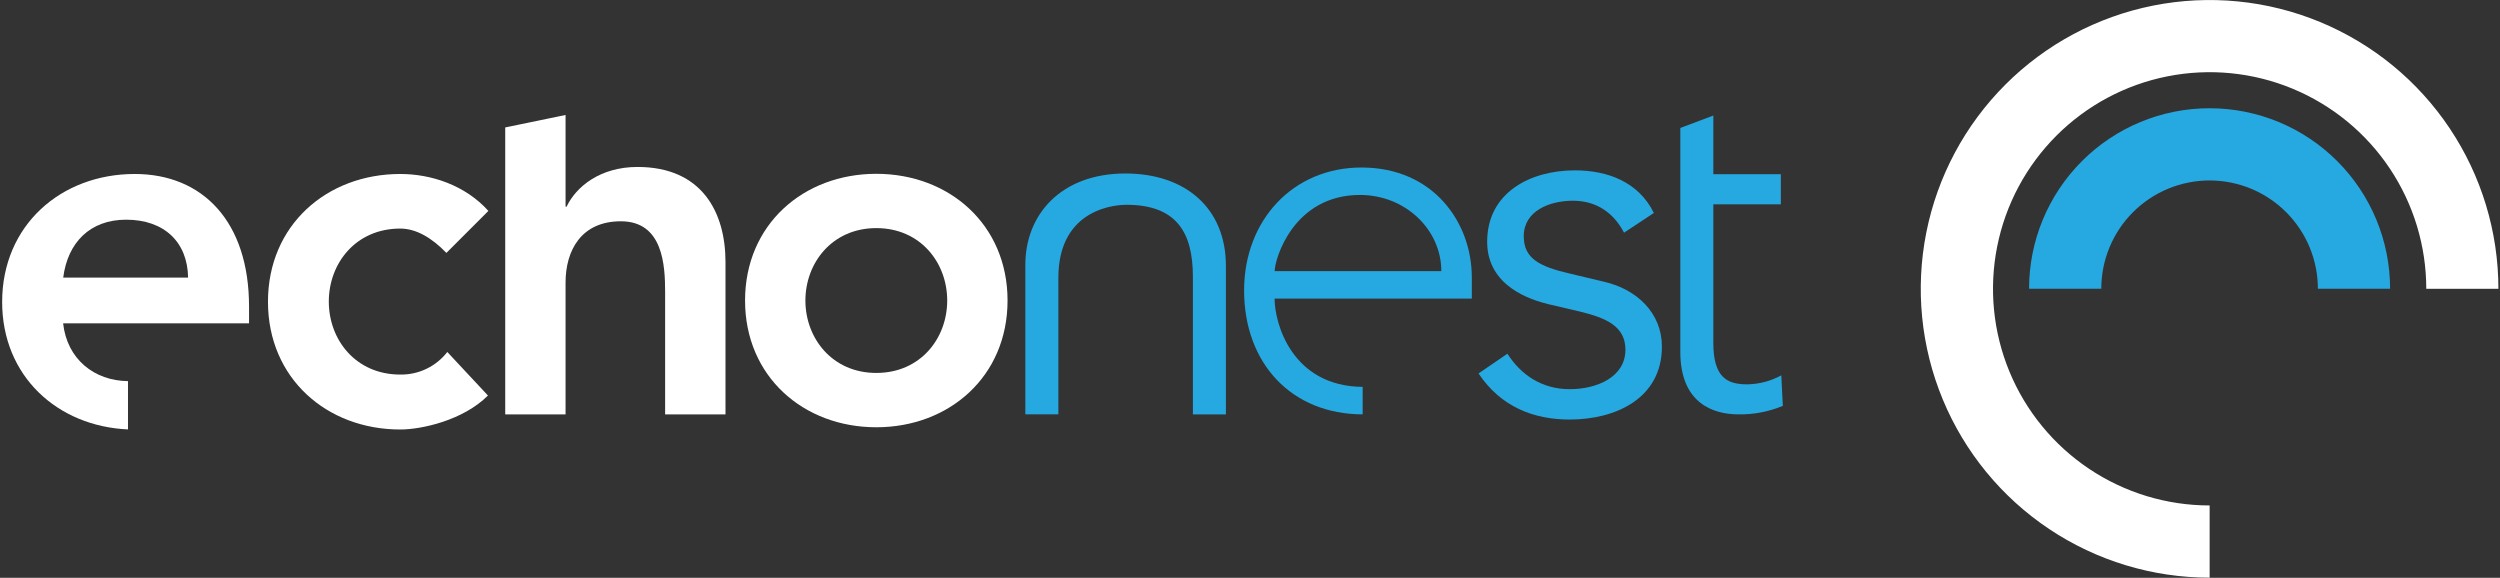
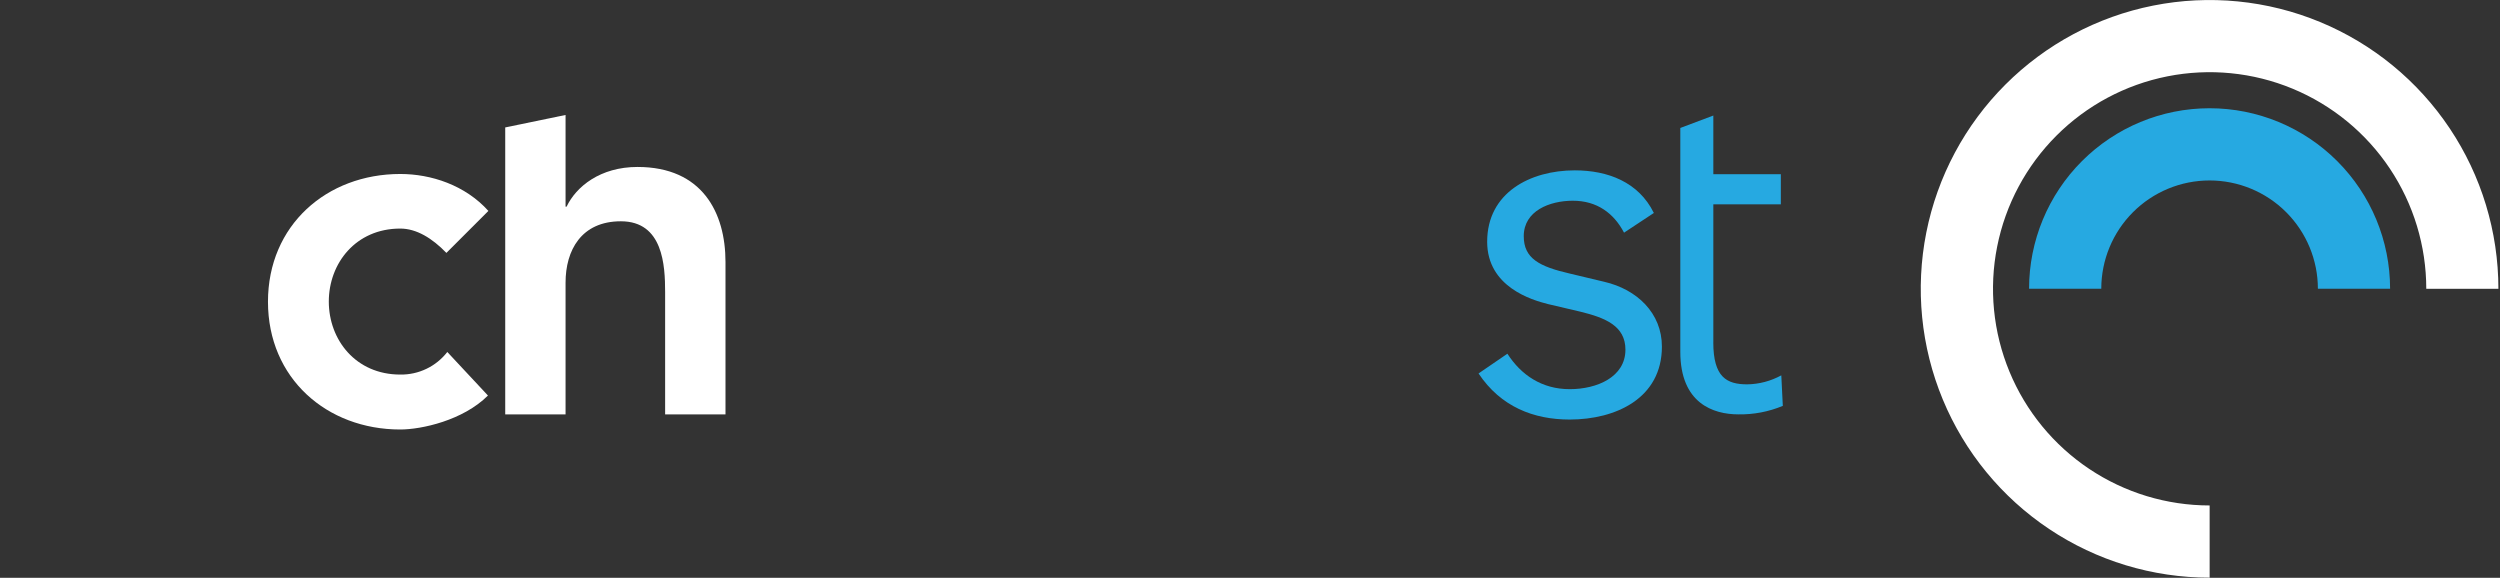
<svg xmlns="http://www.w3.org/2000/svg" width="861" height="199" viewBox="0 0 861 199" fill="none">
  <rect x="0" y="0" width="861" height="199" fill="#333333" stroke="none" />
  <path d="M823.15 99.45C823.15 82.962 816.6 67.148 804.941 55.489C793.282 43.83 777.468 37.28 760.98 37.28C744.491 37.28 728.678 43.83 717.019 55.489C705.36 67.148 698.81 82.962 698.81 99.45H723.68C723.68 89.557 727.61 80.07 734.605 73.075C741.6 66.08 751.087 62.15 760.98 62.15C770.873 62.15 780.36 66.08 787.355 73.075C794.35 80.07 798.28 89.557 798.28 99.45H823.15Z" fill="#26A9E1" />
  <path d="M860.45 99.47C860.448 79.796 854.612 60.565 843.68 44.208C832.748 27.851 817.211 15.103 799.034 7.577C780.857 0.05 760.856 -1.917 741.561 1.924C722.266 5.765 704.543 15.241 690.634 29.155C676.724 43.068 667.253 60.794 663.418 80.09C659.583 99.387 661.556 119.387 669.088 137.562C676.62 155.737 689.373 171.27 705.733 182.197C722.093 193.124 741.326 198.954 761 198.95V174.08C746.244 174.08 731.818 169.704 719.549 161.506C707.279 153.308 697.716 141.655 692.069 128.022C686.422 114.389 684.945 99.387 687.824 84.914C690.702 70.441 697.808 57.147 708.243 46.713C718.677 36.278 731.971 29.172 746.444 26.294C760.917 23.415 775.919 24.892 789.552 30.539C803.185 36.186 814.838 45.749 823.036 58.019C831.234 70.288 835.61 84.713 835.61 99.47H860.48" fill="white" />
  <path d="M590.07 117.91V70.38H613.32V60H590.07V39.79L578.7 44.07V121.18C578.7 138.92 590.07 142.71 598.7 142.71C603.948 142.8 609.157 141.803 614 139.78L613.48 129.27C609.886 131.238 605.867 132.302 601.77 132.37C594.71 132.37 590.06 129.96 590.06 117.9" fill="#26A9E1" />
-   <path d="M410.83 142.71H422.2V91.56C422.2 71.56 408.11 59.75 387.61 59.75C365.34 59.75 353.13 73.97 353.13 91.15V142.7H364.5V95.7C364.5 71.03 385.5 70.53 387.93 70.53C404.81 70.53 410.83 79.61 410.83 95.26V142.69" fill="#26A9E1" />
  <path d="M569.57 73.32C564.34 62.68 553.7 58.67 542.36 58.67C527.01 58.67 512.18 66.35 512.18 83.26C512.18 98.79 527.53 103.32 533.11 104.72L544.27 107.34C552.82 109.43 559.8 112.22 559.8 120.42C559.8 129.84 550.03 134.03 540.61 134.03C531.01 134.03 523.86 129.14 519.15 121.82L509.21 128.62C516.89 140.13 528.21 144.49 540.61 144.49C556.48 144.49 572.36 137.17 572.36 119.37C572.36 107.85 563.81 99.66 552.47 97.04L540.78 94.25C530.14 91.81 524.78 89.02 524.78 81.34C524.78 72.62 533.68 69.13 541.7 69.13C550.07 69.13 555.83 73.49 559.32 80.13L569.61 73.33" fill="#26A9E1" />
-   <path d="M439 102.83H506.89V95.48C506.89 76.76 493.77 57.69 468.89 57.69C445.27 57.69 428.47 75.89 428.47 100.03C428.47 125.03 444.69 142.65 469.3 142.71V133.24C445.07 133.05 438.97 111.54 438.97 102.83H439ZM439 93.38C439 89.18 445.48 67.14 468.39 67.14C483.96 67.14 496.39 79.03 496.39 93.38H439Z" fill="#26A9E1" />
  <path d="M168.22 72.66C160.22 63.76 148.49 59.92 137.85 59.92C112.54 59.92 92.29 77.55 92.29 103.92C92.29 130.29 112.54 147.92 137.85 147.92C145.18 147.92 159.5 144.78 168.05 136.22L154.05 121.22C152.139 123.685 149.68 125.671 146.868 127.021C144.056 128.372 140.969 129.049 137.85 129C122.49 129 113.24 117 113.24 103.86C113.24 90.72 122.49 78.72 137.85 78.72C143.44 78.72 148.85 82.04 153.74 87.1L168.23 72.61" fill="white" />
  <path d="M194.74 39.6L174 43.89V142.71H194.78V97.34C194.78 86.26 200.15 76.21 213.83 76.21C228.38 76.21 229.07 91.45 229.07 100.63V142.72H249.86V90.23C249.86 73.23 241.86 57.5 219.55 57.5C206.73 57.5 198.42 64.26 195.13 71.18H194.78V39.6" fill="white" />
-   <path d="M347 103.5C347 77.35 326.91 59.86 301.8 59.86C276.69 59.86 256.6 77.35 256.6 103.5C256.6 129.65 276.69 147.15 301.8 147.15C326.91 147.15 347 129.65 347 103.5ZM326.22 103.5C326.22 116.5 317.04 128.44 301.8 128.44C286.56 128.44 277.38 116.44 277.38 103.5C277.38 90.56 286.56 78.56 301.8 78.56C317.04 78.56 326.22 90.51 326.22 103.5Z" fill="white" />
-   <path d="M85.77 111.35V105.58C85.77 76.36 69.85 59.92 46.4 59.92C21 59.92 0.74 77.59 0.74 104C0.74 129.59 19.83 146.82 44.08 147.89V131.26C32.47 131.15 23.08 123.69 21.74 111.35H85.77ZM64.77 95.6H21.77C23.31 83.54 31 75.66 43.43 75.66C56.55 75.66 64.6 83.36 64.78 95.61" fill="white" />
</svg>